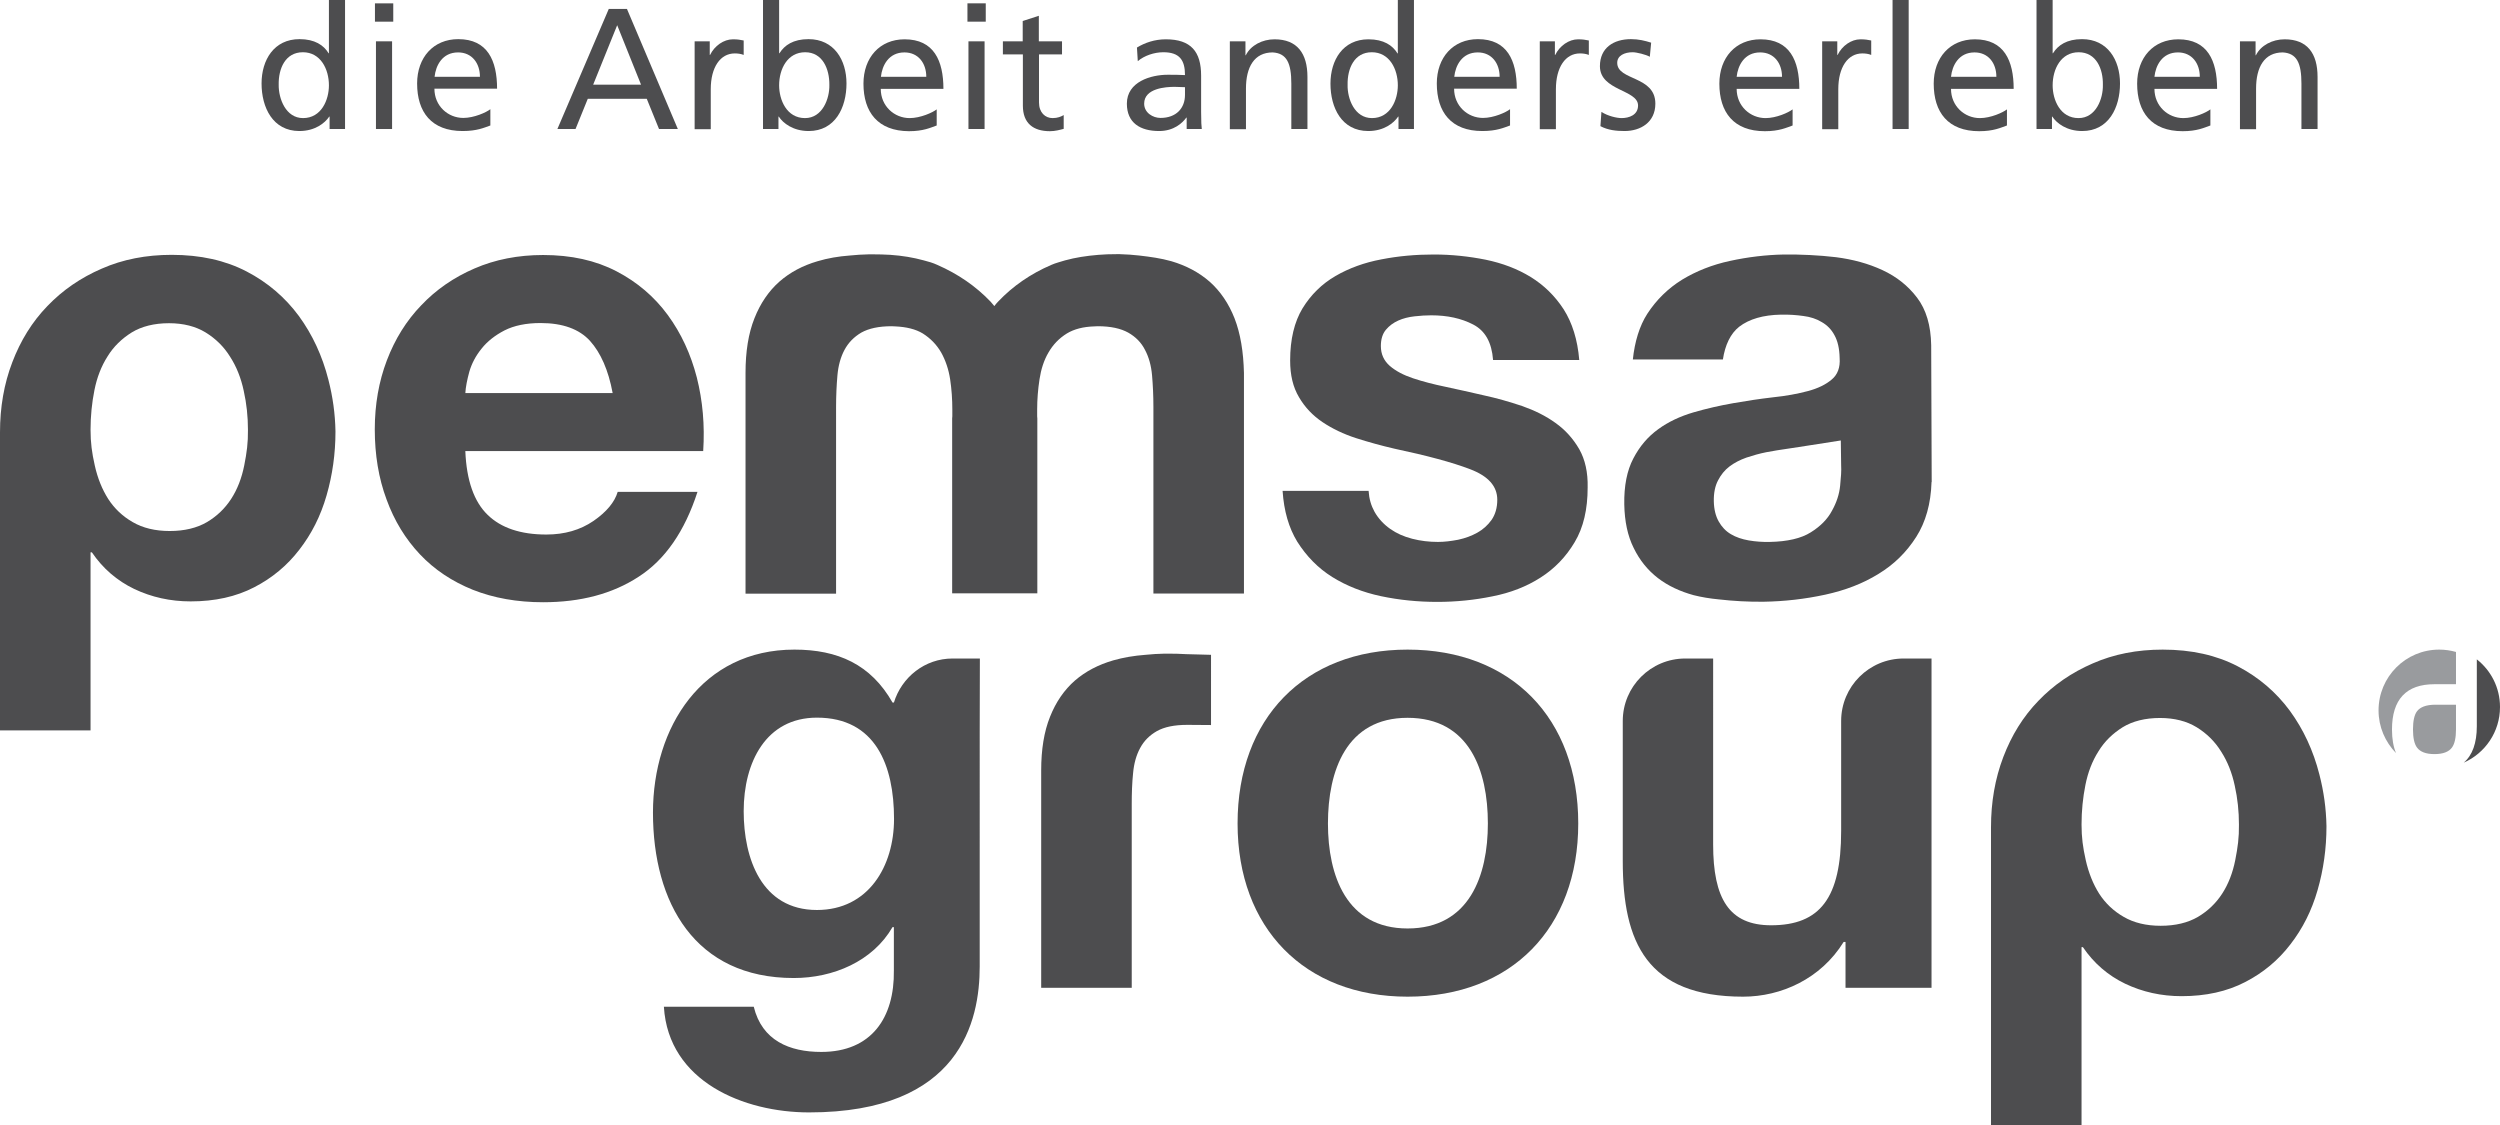
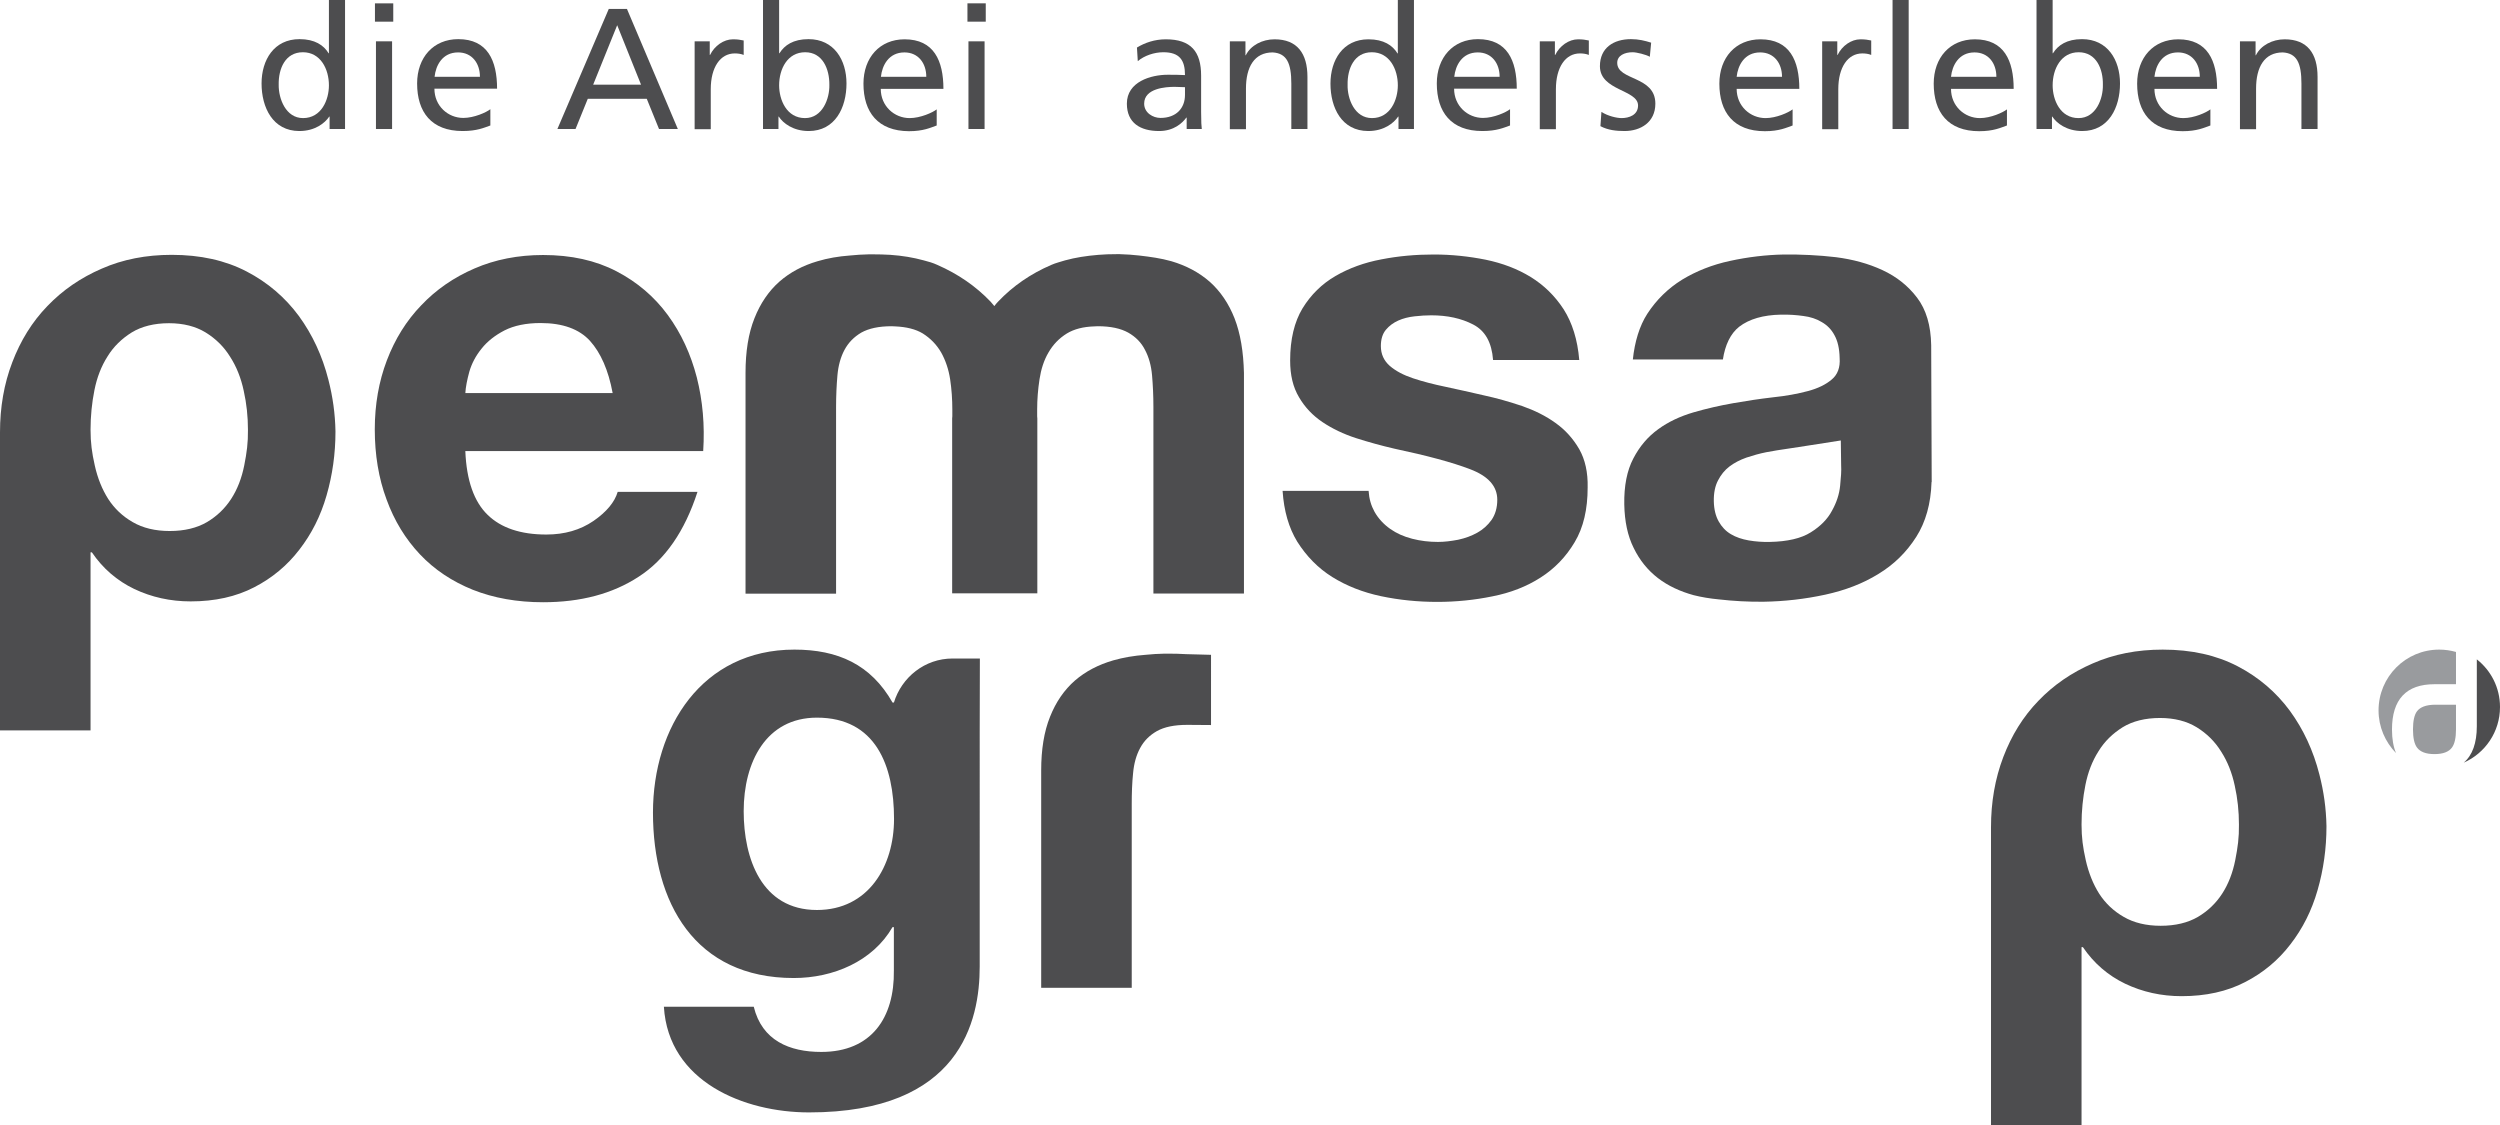
<svg xmlns="http://www.w3.org/2000/svg" version="1.1" x="0px" y="0px" viewBox="0 0 1488.2 669.8" style="enable-background:new 0 0 1488.2 669.8;" xml:space="preserve">
  <style type="text/css">
	.st0{fill:#4D4D4F;}
	.st1{fill:#999B9E;}
</style>
  <g id="logo">
</g>
  <g id="tag_line">
    <g>
      <g>
        <path class="st0" d="M277,234.1c0.2-3.8,1.1-8.1,2.4-12.9c1.4-4.8,3.8-9.4,7.3-13.7c3.4-4.3,8-7.9,13.6-10.8     c5.7-2.9,12.9-4.4,21.5-4.4c13.2,0,23,3.6,29.4,10.6c6.4,7.1,11,17.5,13.5,31.1H277z M414.8,224.7c-3.6-13.9-9.3-26.3-17.3-37.2     c-8-10.9-18.2-19.6-30.5-26c-12.5-6.5-27-9.7-43.7-9.7c-14.9,0-28.6,2.7-40.8,8c-12.3,5.3-22.9,12.6-31.7,21.9     c-8.9,9.2-15.7,20.2-20.5,32.8c-4.8,12.6-7.2,26.3-7.2,41.1c0,15.1,2.3,29.1,7,41.7c4.6,12.7,11.3,23.6,19.9,32.7     c8.6,9.1,19.1,16.1,31.5,21.1c12.4,4.9,26.3,7.4,41.8,7.4c22.3,0,41.3-5,56.9-15.2c15.7-10.1,27.4-27,35-50.5h-47.5     c-1.8,6.1-6.6,11.9-14.4,17.3c-7.9,5.4-17.2,8.1-28.1,8.1c-15.2,0-26.9-3.9-34.9-11.7c-8.1-7.8-12.6-20.5-13.3-38h141.6     C419.6,253.1,418.3,238.6,414.8,224.7" />
        <path class="st0" d="M1095.4,289.1c-0.5,5.1-2.1,10-4.9,15c-2.6,4.9-6.8,9.2-12.6,12.8c-5.7,3.6-13.9,5.5-24.4,5.7     c-4.2,0.1-8.4-0.2-12.5-0.9c-4-0.7-7.6-1.9-10.6-3.7c-3.1-1.8-5.5-4.4-7.3-7.6c-1.8-3.2-2.8-7.2-2.9-12c-0.1-5,0.8-9.2,2.5-12.4     c1.7-3.3,3.9-6.1,6.8-8.3c2.9-2.2,6.2-3.9,10.1-5.3c3.9-1.3,7.8-2.4,11.8-3.2c4.3-0.8,8.5-1.5,12.8-2.1c2.3-0.3,4.5-0.7,6.6-1     l25-3.9l0.2,14.9C1096.2,280.1,1095.9,284.1,1095.4,289.1 M1149.6,205.5c-0.2-11.8-3-21.2-8.4-28.3c-5.4-7.1-12.2-12.5-20.6-16.4     c-8.4-3.9-17.6-6.4-27.7-7.7c-10-1.2-21.1-1.7-30.9-1.6c-10.8,0.2-21.5,1.5-32.1,3.8c-10.7,2.3-20.2,6.1-28.6,11.2     c-8.4,5.2-15.3,12-20.7,20.3c-4.7,7.3-7.5,16.7-8.6,27.2h53.6c1.3-8.6,4.5-15.4,9.7-19.5c6-4.6,14.3-7,24.8-7.2     c4.7-0.1,9.2,0.2,13.4,0.8c4.1,0.5,7.8,1.7,10.9,3.6c3.2,1.8,5.8,4.4,7.6,7.8c1.9,3.4,3,7.9,3.1,13.7c0.4,5.5-1.2,9.8-4.7,12.7     c-3.5,3-8.2,5.3-14.2,6.9c-6,1.6-12.9,2.9-20.7,3.7c-7.8,0.9-15.7,2.1-23.7,3.5c-8,1.4-15.9,3.2-23.8,5.5     c-7.8,2.3-14.9,5.6-20.9,10c-6.1,4.4-11,10.1-14.8,17.4c-3.8,7.2-5.6,16.4-5.4,27.4c0.2,10.1,2,18.7,5.6,25.9     c3.5,7.2,8.3,13.2,14.4,17.9c6.1,4.7,13.3,8,21.3,10.2c4.8,1.2,9.7,2,14.9,2.5c8.8,1,17.7,1.5,26.7,1.4     c12.5-0.2,24.7-1.6,36.7-4.2c11.9-2.6,22.4-6.6,31.6-12.3c9.3-5.6,16.8-13,22.6-22.1c5.6-8.8,8.7-19.7,9.1-32.6l0.1-0.1     L1149.6,205.5z" />
        <path class="st0" d="M734.9,189.5c-3.5-8.9-8.5-16.2-14.8-21.8c-6.4-5.6-14-9.6-22.8-12.2c-6.4-1.8-12.4-2.6-19.2-3.4     c-3.7-0.4-7.4-0.7-11.5-0.8c-0.7,0-1.4,0-2.1,0c-3.6,0-7.1,0.1-10.6,0.4c-7.3,0.6-13.7,1.6-19.9,3.3c-2.8,0.9-5.5,1.5-8.2,2.7     c-12.3,5.3-22.9,12.6-31.7,21.9c-0.8,0.8-1.5,1.7-2.2,2.6c-0.7-0.9-1.5-1.8-2.2-2.6c-8.9-9.3-19.4-16.5-31.7-21.9     c-2.6-1.2-5.3-2-8.1-2.7c-6.2-1.7-12.7-2.8-19.9-3.3c-3.4-0.2-7-0.3-10.6-0.3c-0.7,0-1.4,0-2.1,0c-3.9,0.1-7.7,0.3-11.4,0.7     c-6.8,0.5-13.2,1.6-19.2,3.4c-8.9,2.6-16.4,6.6-22.8,12.2c-6.3,5.6-11.3,12.9-14.8,21.8c-3.6,9-5.3,19.9-5.3,32.5v131.4h53.9     V242.1c0-6.6,0.3-12.8,0.8-18.6c0.5-5.8,1.9-10.9,4.2-15.2c2.3-4.3,5.6-7.7,10-10.3c4.5-2.5,10.4-3.8,18.1-3.8     c0.8,0,1.4,0.1,2.2,0.1c6.5,0.3,12,1.6,16.3,4.2c4.6,2.9,8.3,6.7,11,11.4c2.6,4.7,4.4,10,5.3,15.9c0.9,6,1.3,12,1.3,18v4     c0,0.5-0.1,0.9-0.1,1.3v8.8v95.3h0.1h0.1h50.3h0.1h0.1v-95.3v-8.8c0-0.4-0.1-0.9-0.1-1.3v-4c0-6.1,0.5-12.1,1.4-18     c0.9-5.9,2.6-11.3,5.3-15.9c2.7-4.7,6.3-8.5,11-11.4c4.3-2.6,9.7-4,16.2-4.2c0.7,0,1.4-0.1,2.2-0.1c7.6,0,13.6,1.3,18.1,3.8     c4.4,2.5,7.8,5.9,10,10.3c2.3,4.3,3.7,9.4,4.2,15.2c0.5,5.8,0.8,12,0.8,18.6v111.2h53.9V222C740.2,209.4,738.4,198.5,734.9,189.5     " />
        <path class="st0" d="M940.1,267.4c-3.6-6.2-8.2-11.4-14.1-15.6c-5.8-4.2-12.5-7.5-19.9-10.1c-7.5-2.5-15.1-4.7-23-6.4     c-7.6-1.8-15.1-3.4-22.4-5c-7.3-1.5-13.8-3.2-19.5-5.1c-5.7-1.9-10.3-4.3-13.9-7.4c-3.5-3.1-5.3-7-5.3-11.8c0-4.1,1-7.3,3-9.7     c2-2.4,4.5-4.2,7.4-5.5c2.9-1.3,6.1-2.1,9.7-2.5c3.5-0.4,6.8-0.6,9.9-0.6c9.6,0,17.9,1.8,25,5.5c7.1,3.7,11,10.6,11.8,21.1h51.3     c-1-12.1-4.2-22.2-9.3-30.2c-5.2-8-11.8-14.4-19.6-19.2c-7.8-4.8-16.7-8.2-26.8-10.3c-10-2-20.3-3.1-30.9-3.1     c-10.6,0-21,0.9-31.2,2.9c-10.1,1.9-19.2,5.2-27.3,9.9c-8.1,4.7-14.6,11.1-19.6,19.2c-4.9,8.1-7.4,18.5-7.4,31.1     c0,8.7,1.7,15.9,5.3,21.9c3.5,6,8.2,10.9,14,14.8c5.8,3.9,12.5,7.1,19.9,9.5c7.5,2.4,15.1,4.5,22.9,6.3     c19.3,4.1,34.3,8.1,45,12.2c10.8,4.1,16.2,10.1,16.2,18.2c0,4.8-1.2,8.8-3.4,12c-2.3,3.2-5.1,5.7-8.5,7.6     c-3.4,1.9-7.2,3.3-11.4,4.2c-4.2,0.8-8.2,1.3-12,1.3c-5.3,0-10.4-0.6-15.4-1.9c-5-1.3-9.3-3.2-13.1-5.9c-3.8-2.7-7-6.1-9.3-10.2     c-2-3.6-3.2-7.7-3.5-12.4h-51.2c0.8,12,3.7,22,8.7,30.2c5.5,8.7,12.4,15.8,20.9,21.1c8.5,5.3,18.2,9.1,29,11.4     c10.9,2.3,22.1,3.4,33.5,3.4c11.1,0,22.1-1.1,32.8-3.3c10.7-2.1,20.3-5.8,28.7-11.2c8.3-5.3,15.1-12.3,20.3-21.1     c5.2-8.7,7.7-19.5,7.7-32.5C945.3,281.2,943.6,273.6,940.1,267.4" />
        <path class="st0" d="M195.5,226.1c-3.6-14.2-9.5-26.9-17.6-38c-8.2-11.1-18.6-20-31.1-26.5c-12.7-6.6-27.5-9.9-44.6-9.9     c-15.2,0-29.1,2.7-41.6,8.2c-12.5,5.4-23.3,12.8-32.4,22.3c-9.1,9.4-16,20.6-20.9,33.5C2.4,228.5,0,242.4,0,257.4v177.4h53.9     V328.8h0.8c6.5,9.6,15,16.9,25.2,21.8c10.3,4.9,21.5,7.4,33.6,7.4c14.4,0,27-2.8,37.8-8.4c10.7-5.5,19.7-13,26.9-22.4     c7.3-9.4,12.7-20.1,16.2-32.3c3.5-12.1,5.3-24.8,5.3-38l0-0.1C199.5,246.3,198.1,236.2,195.5,226.1 M145.4,277     c-1.5,7.6-4.1,14.3-7.8,20c-3.7,5.7-8.5,10.3-14.4,13.8c-6,3.5-13.4,5.3-22.2,5.3c-8.6,0-16-1.8-22-5.3     c-6.1-3.5-10.9-8.1-14.6-13.8c-3.6-5.7-6.3-12.3-8-20c-1.7-7.6-2.5-13.4-2.5-21.2c0-8.1,0.8-16,2.3-23.5     c1.5-7.6,4.1-14.3,7.8-20.1c3.6-5.9,8.5-10.6,14.4-14.3c5.9-3.6,13.4-5.5,22.2-5.5c8.6,0,15.9,1.9,21.8,5.5     c6,3.7,10.9,8.5,14.6,14.5c3.8,5.9,6.5,12.7,8.1,20.3c1.7,7.6,2.5,15.3,2.5,23.2C147.7,263.6,146.9,269.4,145.4,277" />
      </g>
      <g>
        <path class="st1" d="M1449.2,407.3h12.8v-19.2c-3.2-0.9-6.5-1.4-10-1.4c-20,0-36.1,16.2-36.1,36.2c0,9.9,4,18.8,10.4,25.4     c-1.6-3.8-2.4-8.5-2.4-14C1423.9,416.3,1432.4,407.3,1449.2,407.3 M1438.8,423.4c-1.6,2.1-2.4,5.8-2.4,10.8c0,5,0.8,8.7,2.4,10.8     c1.9,2.6,5.4,3.9,10.4,3.9c5,0,8.5-1.3,10.4-3.9c1.6-2.2,2.4-5.8,2.4-10.8v-14.7h-12.8C1444.2,419.6,1440.7,420.9,1438.8,423.4" />
        <path class="st0" d="M1474.4,392.5v39.8c0,10-2.6,17.3-7.8,21.7c12.7-5.6,21.6-18.3,21.6-33.1     C1488.2,409.3,1482.8,399.1,1474.4,392.5" />
        <path class="st0" d="M486.3,541.7c-33,0-43.6-30.7-43.6-58.8c0-29.2,13.3-55.7,43.6-55.7c34.9,0,45.9,28.4,45.9,60.3     C532.2,515.6,517,541.7,486.3,541.7 M583.3,392H567c-16.4,0-30.3,11.1-34.9,26.3v-0.1h-0.8c-12.9-22.7-32.6-31.5-58.4-31.5     c-55,0-84.2,46.2-84.2,97c0,53.8,25,98.5,83.8,98.5c23.5,0,47-9.9,58.8-30.3h0.8v25.8c0.4,28.1-13.3,48.5-43.2,48.5     c-19,0-35.3-6.8-40.2-26.9h-53.5c2.7,44.7,47.8,62.9,86.4,62.9c90.2,0,101.6-54.6,101.6-86.8V436.4L583.3,392L583.3,392     L583.3,392z" />
        <path class="st0" d="M1380.7,461.1c-3.6-14.2-9.5-26.9-17.6-38c-8.2-11.1-18.6-20-31.1-26.5c-12.7-6.6-27.5-9.9-44.6-9.9     c-15.2,0-29.1,2.7-41.6,8.2c-12.5,5.4-23.3,12.8-32.4,22.3c-9.1,9.4-16,20.6-20.9,33.5c-4.9,12.9-7.3,26.8-7.3,41.8v177.4h53.9     V563.8h0.8c6.5,9.6,15,16.9,25.2,21.8c10.3,4.9,21.5,7.4,33.6,7.4c14.4,0,27-2.8,37.8-8.4c10.7-5.5,19.7-13,26.9-22.4     c7.3-9.4,12.7-20.1,16.2-32.3c3.5-12.1,5.3-24.8,5.3-38l0-0.1C1384.7,481.2,1383.3,471.2,1380.7,461.1 M1330.6,512     c-1.5,7.6-4.1,14.3-7.8,20c-3.7,5.7-8.5,10.3-14.4,13.8c-6,3.5-13.4,5.3-22.2,5.3c-8.6,0-16-1.8-22-5.3     c-6.1-3.5-10.9-8.1-14.6-13.8c-3.6-5.7-6.3-12.4-8-20c-1.7-7.6-2.5-13.4-2.5-21.2c0-8.1,0.8-16,2.3-23.5     c1.5-7.6,4.1-14.3,7.8-20.1c3.6-5.9,8.5-10.6,14.4-14.3c5.9-3.6,13.4-5.5,22.2-5.5c8.6,0,15.9,1.9,21.8,5.5     c6,3.7,10.9,8.5,14.6,14.5c3.8,5.9,6.5,12.7,8.1,20.3c1.7,7.6,2.5,15.3,2.5,23.2C1332.9,498.6,1332.1,504.4,1330.6,512" />
-         <path class="st0" d="M837.9,552.7c36.8,0,47.8-31.5,47.8-62.5c0-31.5-11-62.9-47.8-62.9c-36.4,0-47.4,31.5-47.4,62.9     C790.5,521.2,801.5,552.7,837.9,552.7 M837.9,386.7c61.8,0,101.6,40.9,101.6,103.5c0,62.2-39.8,103.1-101.6,103.1     c-61.4,0-101.2-40.9-101.2-103.1C736.7,427.6,776.5,386.7,837.9,386.7" />
-         <path class="st0" d="M1019.8,392h-16.6c-20.5,0-37.2,16.6-37.2,37.2v83.4c0,48.5,14.4,80.7,71.6,80.7c22.7,0,46.3-10.6,59.9-32.6     h1.1V588h51.2V392h-16.6c-20.5,0-37.2,16.6-37.2,37.2v65.5c0,39.8-12.5,56.1-41.7,56.1c-25,0-34.5-15.9-34.5-48.1V392z" />
        <path class="st0" d="M720.8,389.8c-1.1-0.1-13.7-0.3-14.8-0.4c-3.4-0.2-7-0.3-10.6-0.3c-0.7,0-1.4,0-2.1,0     c-3.9,0.1-7.7,0.3-11.4,0.7c-6.8,0.5-13.2,1.6-19.2,3.3c-8.9,2.6-16.4,6.5-22.8,12c-6.3,5.5-11.3,12.7-14.8,21.5     c-3.6,8.9-5.3,19.6-5.3,32.1V588h53.9V478.7c0-6.5,0.2-12.6,0.8-18.4c0.5-5.7,1.9-10.8,4.2-15c2.3-4.3,5.6-7.6,10-10.1     c4.5-2.5,10.4-3.7,18.1-3.7c0.7,0,12.9,0.1,13.7,0.1l0.4,0V389.8z" />
      </g>
      <g>
        <path class="st0" d="M196.2,69.4H196c-2.6,3.9-8.5,8.6-17.8,8.6c-15.8,0-22.5-14-22.5-28.3c0-14,7.4-26.4,22.6-26.4     c9.1,0,14.4,3.6,17.3,8.4h0.2V0h9.6v76.8h-9.2V69.4z M180.4,70.3c10.9,0,15.4-10.8,15.4-19.5c0-9.7-5-19.7-15.5-19.7     c-10.5,0-14.6,9.8-14.4,19.4C165.8,58.7,170.1,70.3,180.4,70.3z" />
        <path class="st0" d="M234.1,12.9h-10.9V2h10.9V12.9z M223.8,24.6h9.6v52.2h-9.6V24.6z" />
        <path class="st0" d="M291.9,74.7C288.2,76,284,78,275.4,78c-18.6,0-27.1-11.3-27.1-28.3c0-15.5,9.7-26.4,24.5-26.4     c17.4,0,23.1,12.7,23.1,29.5h-37.3c0,10.3,8.1,17.4,17.2,17.4c6.4,0,13.7-3.3,16.1-5.2V74.7z M285.7,45.7c0-8-4.7-14.5-13-14.5     c-9.4,0-13.3,7.8-14,14.5H285.7z" />
        <path class="st0" d="M362.4,5.3h10.8l30.3,71.5h-11.2l-7.3-18h-35.1l-7.3,18h-10.8L362.4,5.3z M367.4,15l-14.3,35.4h28.5     L367.4,15z" />
        <path class="st0" d="M413.5,24.6h9v8.1h0.2c2.6-5.4,8.1-9.3,13.6-9.3c2.9,0,4.3,0.3,6.4,0.7v8.6c-1.7-0.7-3.7-0.9-5.3-0.9     c-8.6,0-14.3,8.2-14.3,21.3v23.8h-9.6V24.6z" />
        <path class="st0" d="M454.2,0h9.6v31.7h0.2c3-4.8,8.2-8.4,17.3-8.4c15.2,0,22.6,12.4,22.6,26.4c0,14.3-6.7,28.3-22.5,28.3     c-9.3,0-15.3-4.7-17.8-8.6h-0.2v7.4h-9.2V0z M479.3,31.1c-10.5,0-15.5,9.9-15.5,19.7c0,8.7,4.5,19.5,15.4,19.5     c10.4,0,14.7-11.6,14.5-19.8C493.8,41.1,489.7,31.1,479.3,31.1z" />
        <path class="st0" d="M557.6,74.7c-3.7,1.3-7.9,3.4-16.5,3.4C522.6,78,514,66.8,514,49.8c0-15.5,9.7-26.4,24.5-26.4     c17.4,0,23.1,12.7,23.1,29.5h-37.3c0,10.3,8.1,17.4,17.2,17.4c6.4,0,13.7-3.3,16.1-5.2V74.7z M551.4,45.7c0-8-4.7-14.5-13-14.5     c-9.4,0-13.3,7.8-14,14.5H551.4z" />
        <path class="st0" d="M586.8,12.9h-10.9V2h10.9V12.9z M576.5,24.6h9.6v52.2h-9.6V24.6z" />
-         <path class="st0" d="M632.3,32.4h-13.8v28.6c0,6,3.7,9.3,8.1,9.3c3,0,5.1-0.9,6.6-1.8v8.2c-2.2,0.6-5.1,1.4-8.2,1.4     c-9.9,0-16.1-4.7-16.1-15.2V32.4H597v-7.8h11.8V12.5l9.6-3.1v15.2h13.8V32.4z" />
        <path class="st0" d="M676.8,28.3c4.8-2.9,10.6-4.9,17.2-4.9c15,0,21,7.4,21,21.6v21.6c0,5.9,0.2,8.7,0.4,10.2h-9v-6.8h-0.2     c-2.3,3.2-7.4,8-16.2,8c-11.3,0-19.2-4.9-19.2-16.3c0-13.1,14.4-17.2,24.3-17.2c3.8,0,6.5,0,10.3,0.2c0-9-3.3-13.6-12.9-13.6     c-5.4,0-11.3,2-15.2,5.3L676.8,28.3z M705.4,51.9c-2.1,0-4.1-0.2-6.2-0.2c-5.2,0-18.1,0.8-18.1,10c0,5.5,5.3,8.5,9.7,8.5     c9.5,0,14.6-5.9,14.6-13.7V51.9z" />
        <path class="st0" d="M732.1,24.6h9.3v8.3h0.2c2.9-5.9,9.8-9.5,17.1-9.5c13.5,0,19.6,8.4,19.6,22.4v31h-9.6v-27     c0-12.2-2.7-18.1-11.1-18.6c-11,0-15.9,8.8-15.9,21.5v24.2h-9.6V24.6z" />
        <path class="st0" d="M832.5,69.4h-0.2c-2.6,3.9-8.5,8.6-17.8,8.6C798.6,78,792,64,792,49.8c0-14,7.4-26.4,22.6-26.4     c9.1,0,14.4,3.6,17.3,8.4h0.2V0h9.6v76.8h-9.2V69.4z M816.7,70.3c10.9,0,15.4-10.8,15.4-19.5c0-9.7-5-19.7-15.5-19.7     c-10.5,0-14.6,9.8-14.4,19.4C802,58.7,806.3,70.3,816.7,70.3z" />
        <path class="st0" d="M898.9,74.7C895.2,76,891,78,882.4,78c-18.6,0-27.1-11.3-27.1-28.3c0-15.5,9.7-26.4,24.5-26.4     c17.4,0,23.1,12.7,23.1,29.5h-37.3c0,10.3,8.1,17.4,17.2,17.4c6.4,0,13.7-3.3,16.1-5.2V74.7z M892.7,45.7c0-8-4.7-14.5-13-14.5     c-9.4,0-13.3,7.8-14,14.5H892.7z" />
        <path class="st0" d="M916.6,24.6h9v8.1h0.2c2.6-5.4,8.1-9.3,13.6-9.3c2.9,0,4.3,0.3,6.4,0.7v8.6c-1.7-0.7-3.7-0.9-5.3-0.9     c-8.6,0-14.3,8.2-14.3,21.3v23.8h-9.6V24.6z" />
        <path class="st0" d="M953.3,66.6c3.8,2.5,9.2,3.7,12,3.7c4.4,0,9.8-1.8,9.8-7.5c0-9.5-22.7-8.7-22.7-23.4     c0-10.9,8.1-16.1,18.5-16.1c4.5,0,8.2,0.9,12,2.1l-0.8,8.4c-2.2-1.3-7.9-2.7-10.2-2.7c-4.9,0-9.2,2-9.2,6.3     c0,10.7,22.7,7.6,22.7,24.3c0,11.2-8.9,16.3-18.3,16.3c-4.9,0-9.9-0.5-14.4-2.9L953.3,66.6z" />
        <path class="st0" d="M1067.1,74.7c-3.7,1.3-7.9,3.4-16.5,3.4c-18.6,0-27.1-11.3-27.1-28.3c0-15.5,9.7-26.4,24.5-26.4     c17.4,0,23.1,12.7,23.1,29.5h-37.3c0,10.3,8.1,17.4,17.2,17.4c6.4,0,13.7-3.3,16.1-5.2V74.7z M1060.8,45.7c0-8-4.7-14.5-13-14.5     c-9.4,0-13.3,7.8-14,14.5H1060.8z" />
        <path class="st0" d="M1084.7,24.6h9v8.1h0.2c2.6-5.4,8.1-9.3,13.6-9.3c2.9,0,4.3,0.3,6.4,0.7v8.6c-1.7-0.7-3.7-0.9-5.3-0.9     c-8.6,0-14.3,8.2-14.3,21.3v23.8h-9.6V24.6z" />
-         <path class="st0" d="M1126.6,0h9.6v76.8h-9.6V0z" />
+         <path class="st0" d="M1126.6,0h9.6v76.8h-9.6z" />
        <path class="st0" d="M1194.7,74.7c-3.7,1.3-7.9,3.4-16.5,3.4c-18.6,0-27.1-11.3-27.1-28.3c0-15.5,9.7-26.4,24.5-26.4     c17.4,0,23.1,12.7,23.1,29.5h-37.3c0,10.3,8.1,17.4,17.2,17.4c6.4,0,13.7-3.3,16.1-5.2V74.7z M1188.4,45.7c0-8-4.7-14.5-13-14.5     c-9.4,0-13.3,7.8-14,14.5H1188.4z" />
        <path class="st0" d="M1212.3,0h9.6v31.7h0.2c3-4.8,8.2-8.4,17.3-8.4c15.2,0,22.6,12.4,22.6,26.4c0,14.3-6.7,28.3-22.5,28.3     c-9.3,0-15.3-4.7-17.8-8.6h-0.2v7.4h-9.2V0z M1237.4,31.1c-10.5,0-15.5,9.9-15.5,19.7c0,8.7,4.5,19.5,15.4,19.5     c10.4,0,14.7-11.6,14.5-19.8C1252,41.1,1247.9,31.1,1237.4,31.1z" />
        <path class="st0" d="M1315.8,74.7c-3.7,1.3-7.9,3.4-16.5,3.4c-18.6,0-27.1-11.3-27.1-28.3c0-15.5,9.7-26.4,24.5-26.4     c17.4,0,23.1,12.7,23.1,29.5h-37.3c0,10.3,8.1,17.4,17.2,17.4c6.4,0,13.7-3.3,16.1-5.2V74.7z M1309.5,45.7c0-8-4.7-14.5-13-14.5     c-9.4,0-13.3,7.8-14,14.5H1309.5z" />
        <path class="st0" d="M1333.4,24.6h9.3v8.3h0.2c2.9-5.9,9.8-9.5,17.1-9.5c13.5,0,19.6,8.4,19.6,22.4v31h-9.6v-27     c0-12.2-2.7-18.1-11.1-18.6c-11,0-15.9,8.8-15.9,21.5v24.2h-9.6V24.6z" />
      </g>
    </g>
  </g>
</svg>